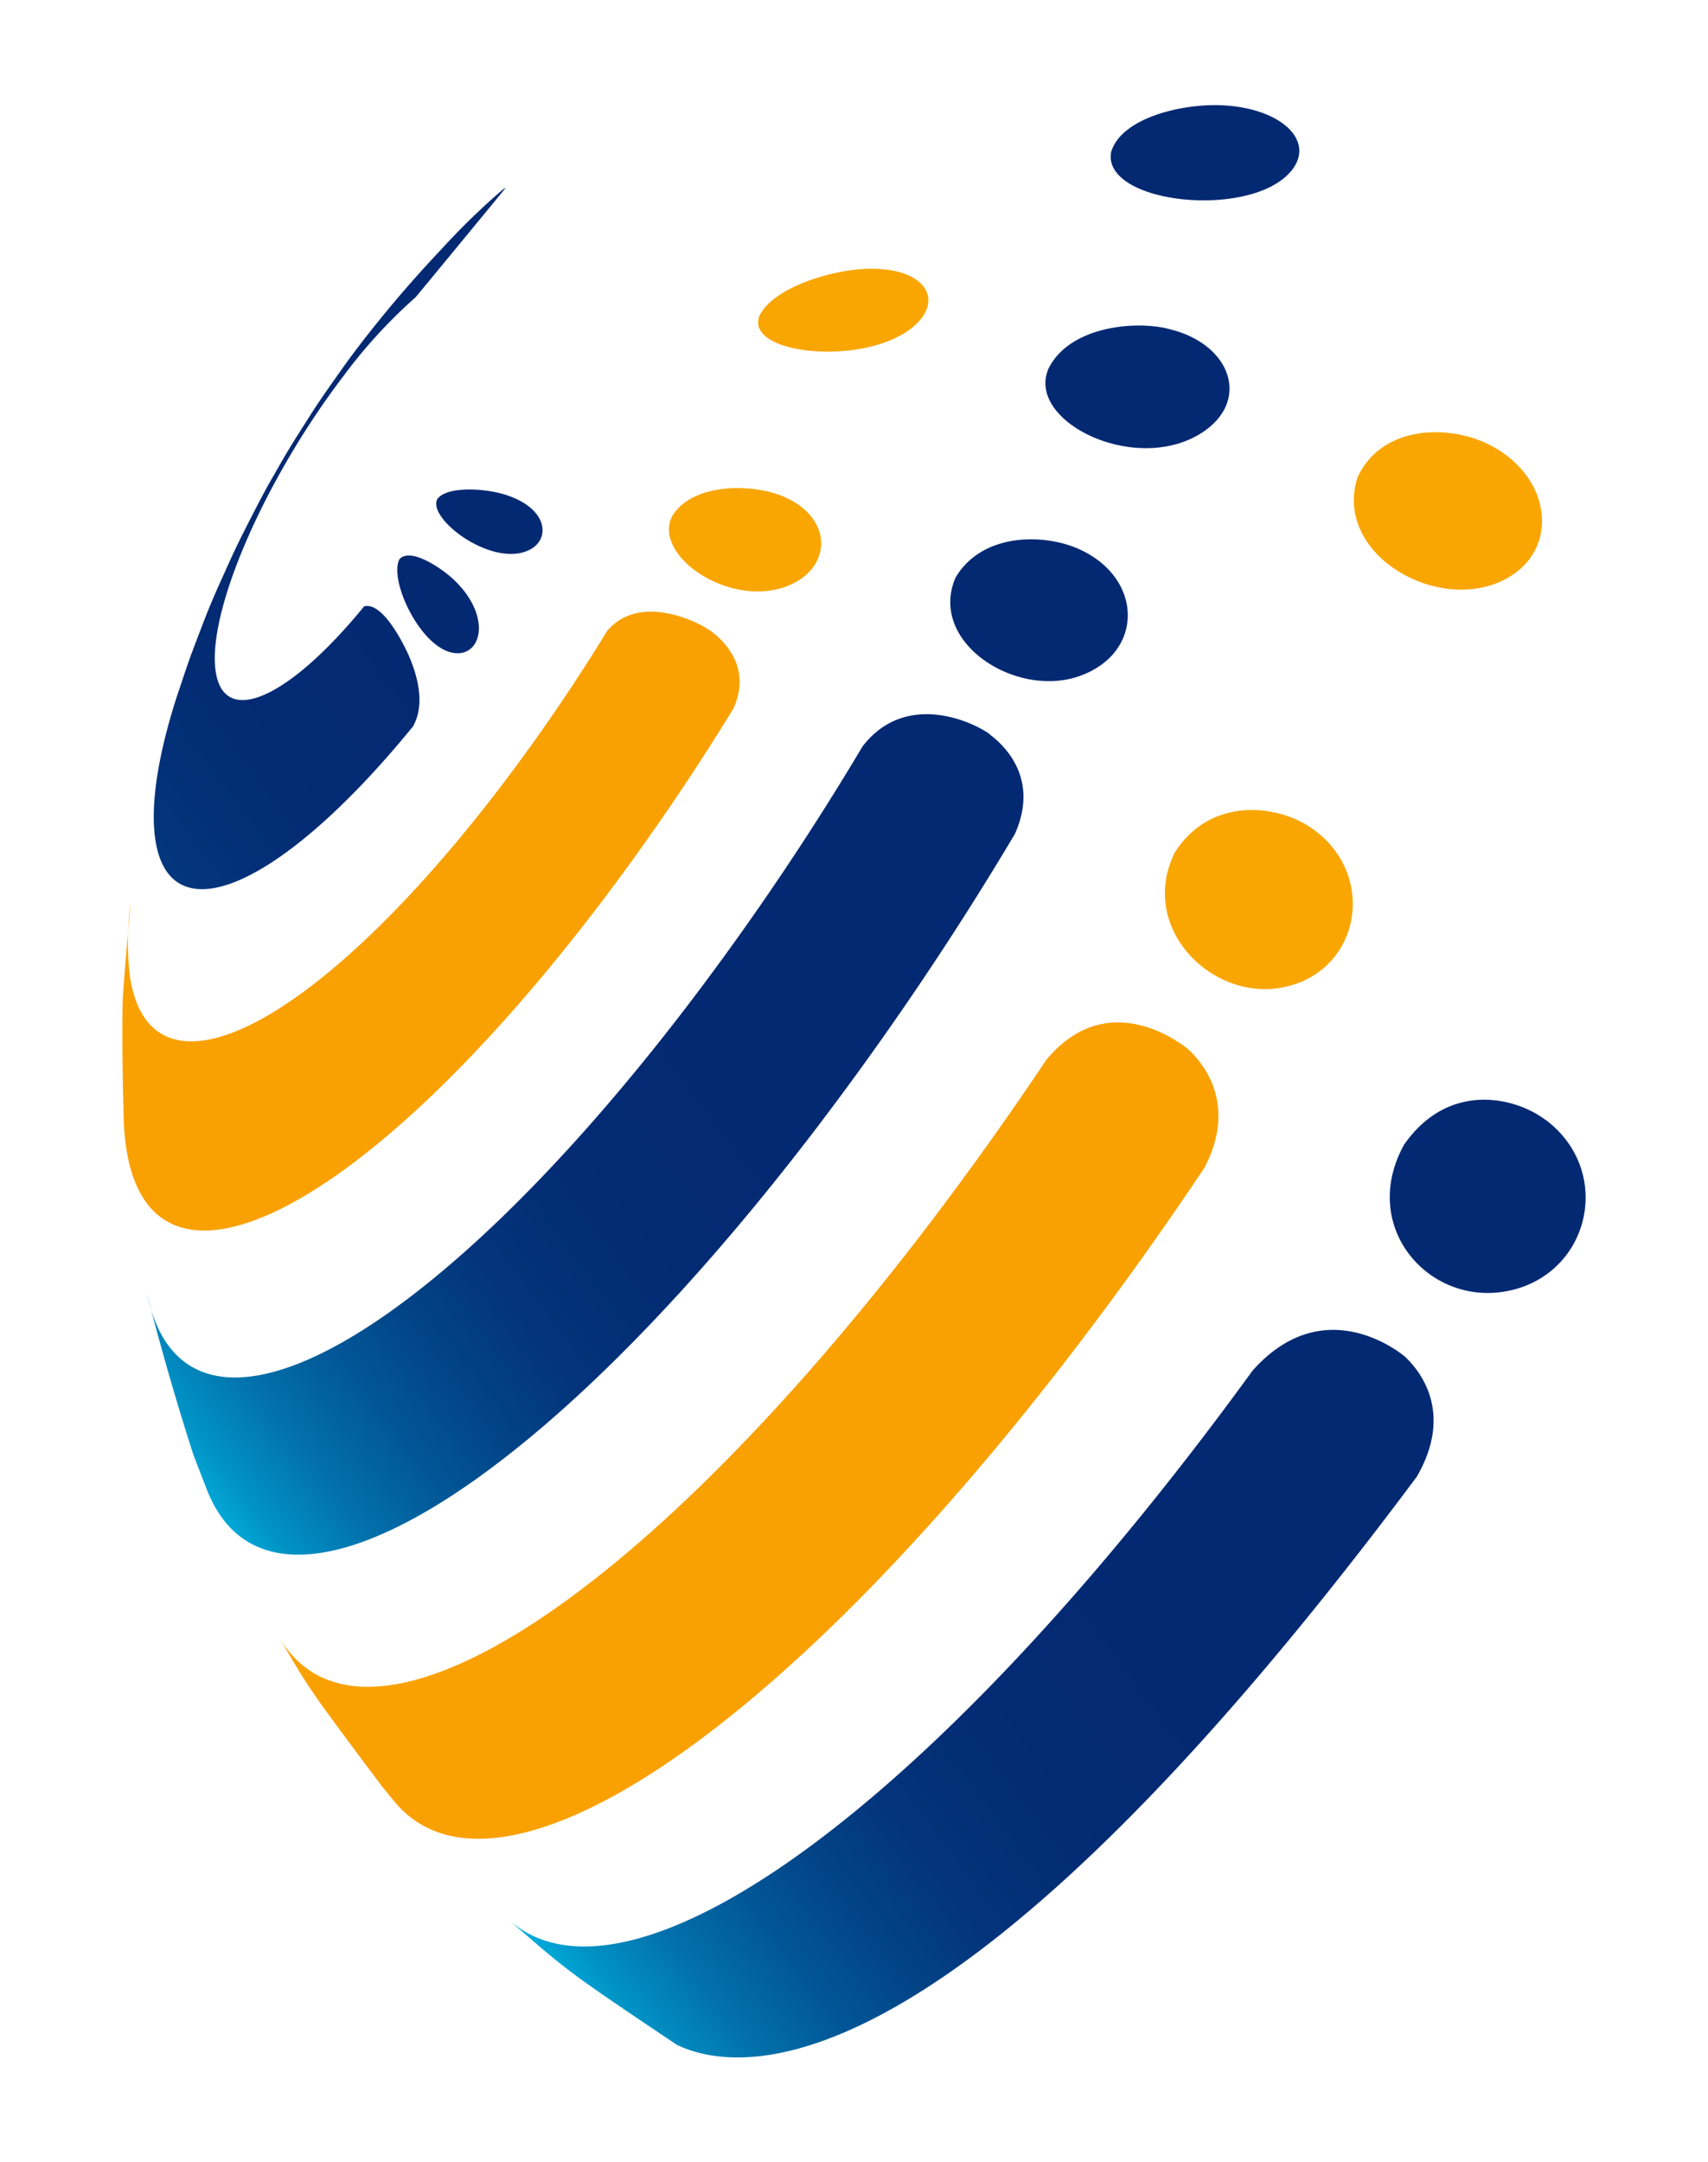
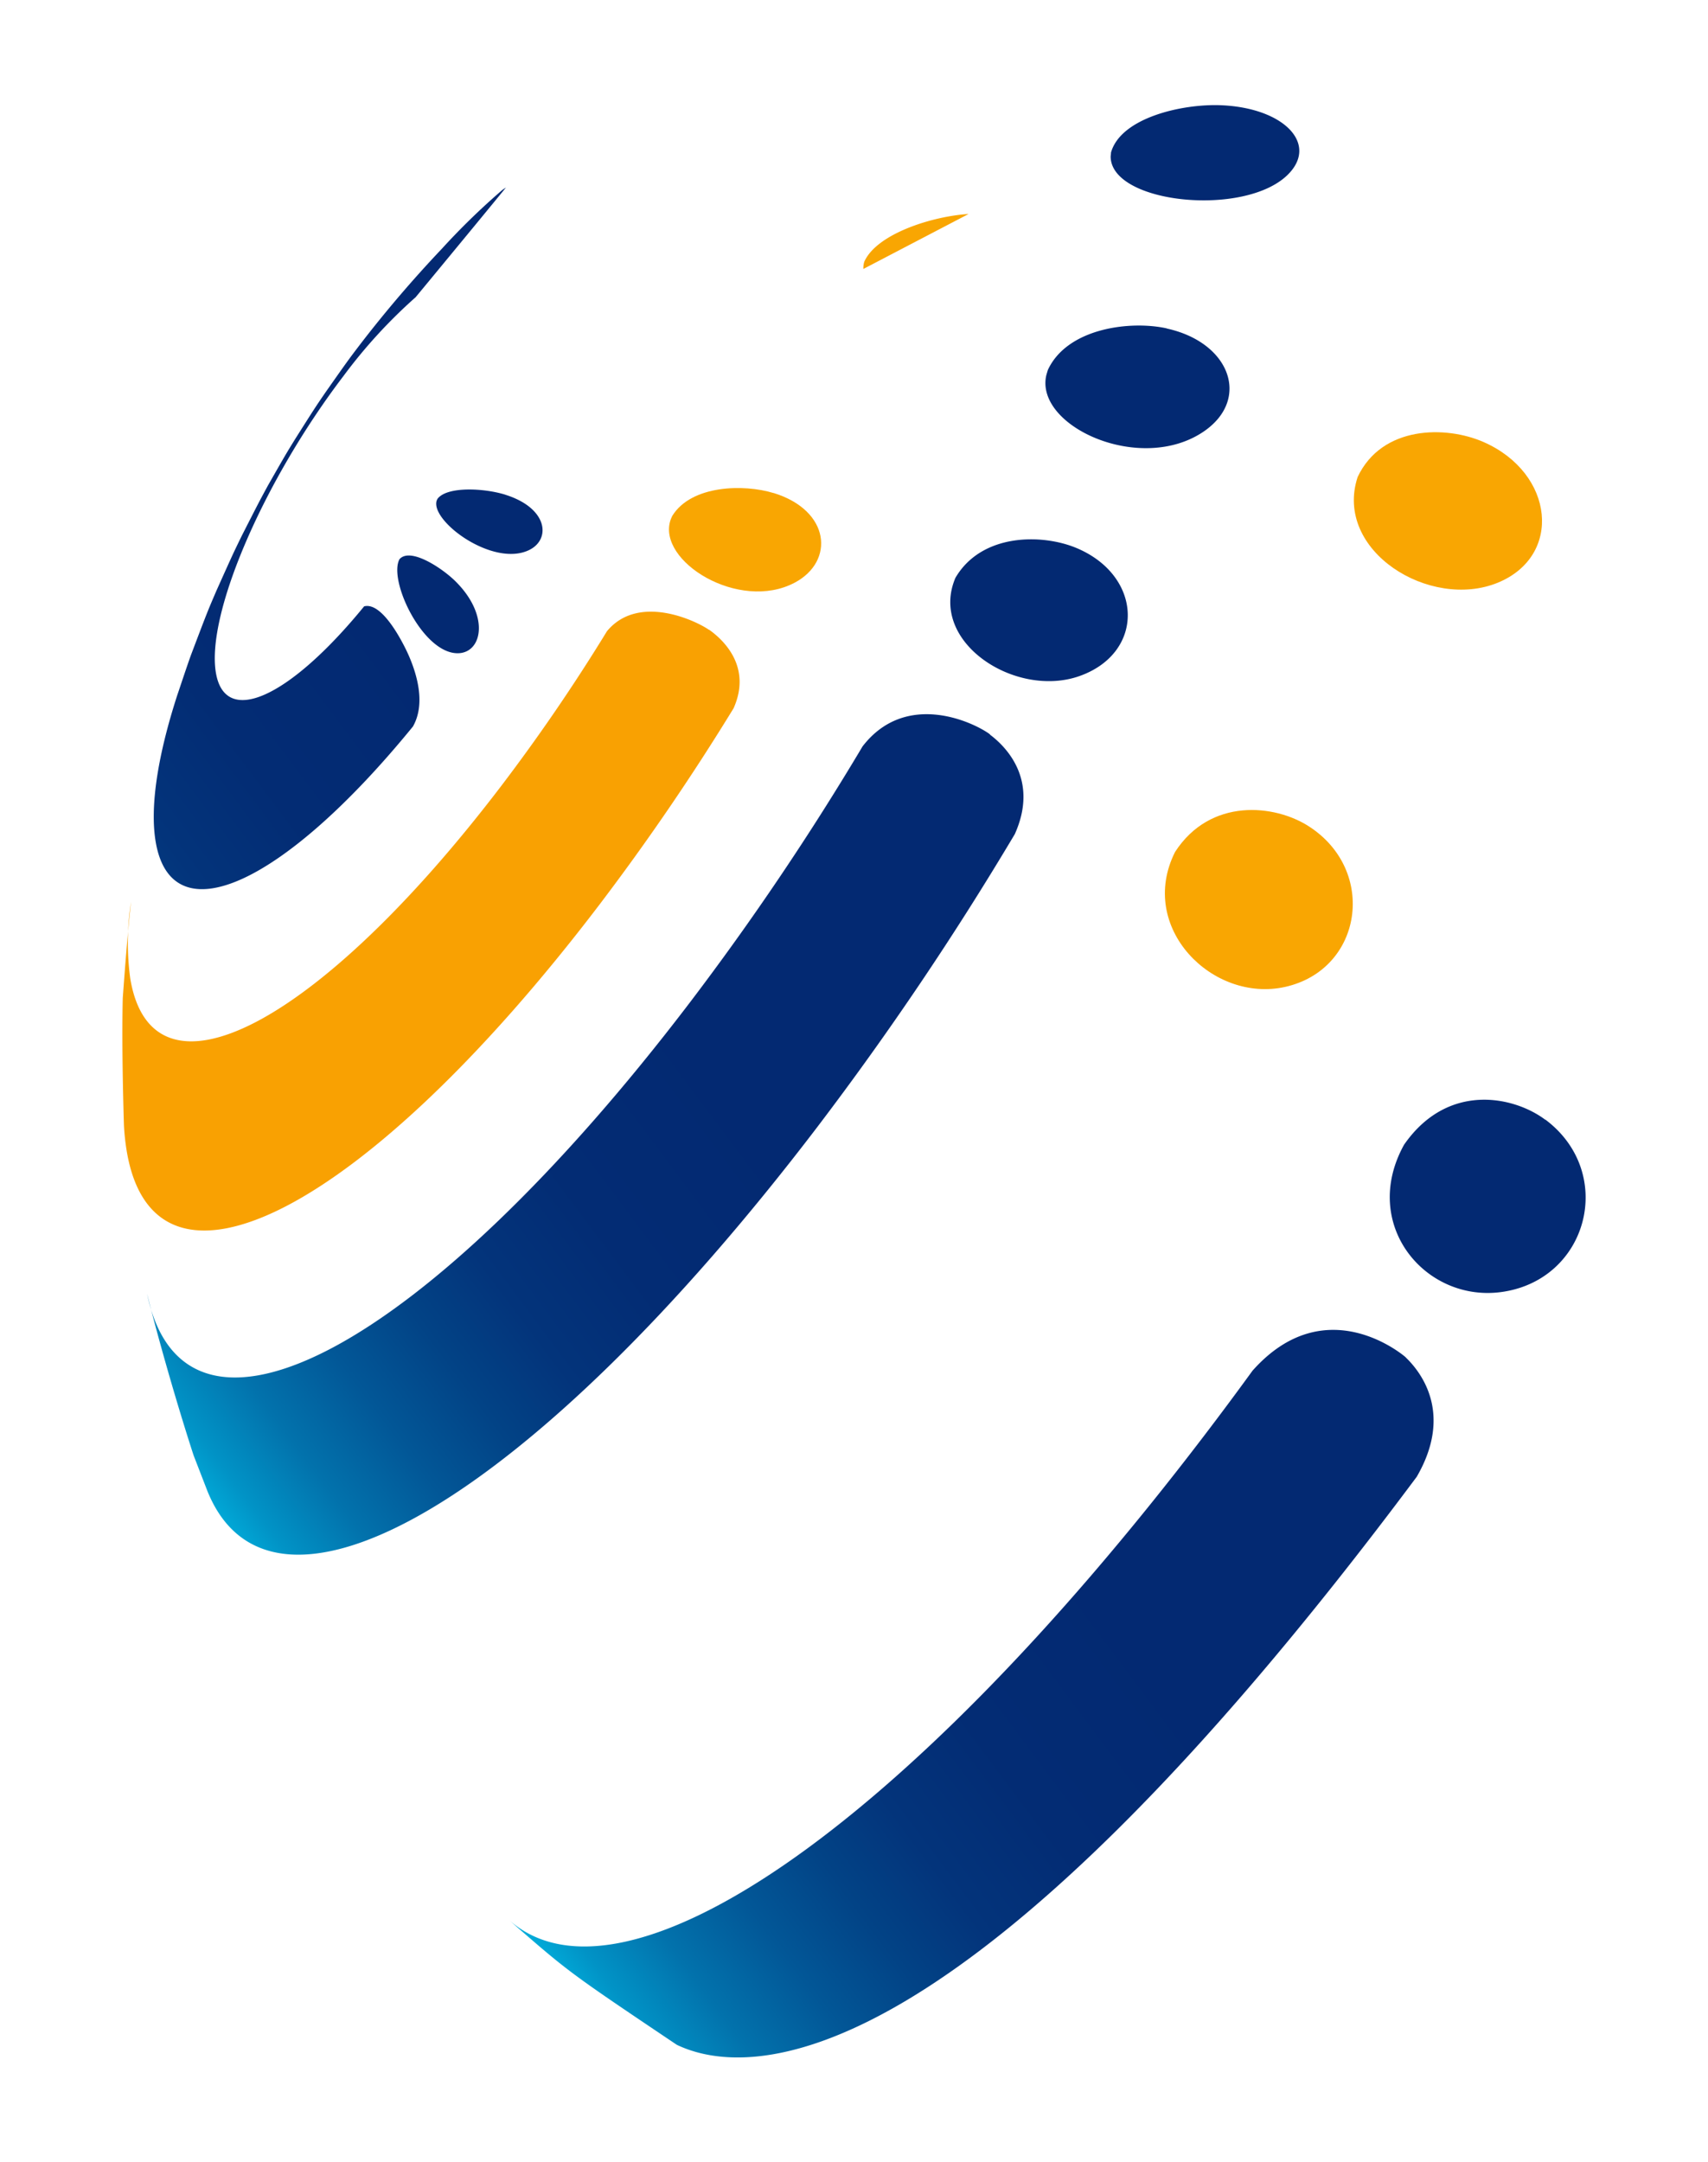
<svg xmlns="http://www.w3.org/2000/svg" id="Layer_1" data-name="Layer 1" viewBox="0 0 411 520">
  <defs>
    <style>.cls-1{fill:none;}.cls-2{fill:#f9a102;}.cls-3{fill:#f9a602;}.cls-4{fill:url(#New_Gradient_Swatch_1);}</style>
    <linearGradient id="New_Gradient_Swatch_1" x1="38.66" y1="361.9" x2="315.8" y2="154.51" gradientUnits="userSpaceOnUse">
      <stop offset="0" stop-color="#00bfe9" />
      <stop offset="0.01" stop-color="#00b9e4" />
      <stop offset="0.05" stop-color="#0193c6" />
      <stop offset="0.1" stop-color="#0272ac" />
      <stop offset="0.16" stop-color="#025797" />
      <stop offset="0.22" stop-color="#024386" />
      <stop offset="0.28" stop-color="#03347b" />
      <stop offset="0.36" stop-color="#032c74" />
      <stop offset="0.49" stop-color="#032972" />
    </linearGradient>
  </defs>
  <title>LogoOnlyFC</title>
  <path class="cls-1" d="M122.45,461.68l1.83,1.63c22.95,18.56,23.84,19.28,38.34,28.27l.3.19" />
  <path class="cls-1" d="M98.29,157.51c2.16,4.9,4.11,11.86,1.08,17.22-31.05,38.05-58.14,50.6-61.93,27.61-1.4-8.51.58-20.78,5.17-35,1-2.94,2.29-6.87,3.34-9.79,3.93-10.36,3.93-10.36,6.15-15.53,4-8.9,4-8.9,6.13-13.26,4.08-8,4.08-8,6.25-12,4.32-7.56,4.32-7.56,6.61-11.27,4.65-7.34,4.74-7.48,7.26-11.16,5.36-7.62,5.47-7.77,8.41-11.63a294.3,294.3,0,0,1,19.6-22.91A167.69,167.69,0,0,1,120.9,45.67l.85-.57c-2.69,3.35-5.57,6.53-8.34,9.82C108.89,60.39,105,66.36,100,71.48A123.88,123.88,0,0,0,82.68,90.4c-19.3,25.31-33.06,57.25-30.74,71.34,2.18,13.25,17.79,6,35.68-15.9,4.89-1.29,10.44,11.14,10.67,11.67" />
  <path class="cls-2" d="M170.61,151.44c3.28,2.31,10.41,8.78,5.92,18.9a571.08,571.08,0,0,1-32.39,47.38c-56,73.49-106.93,99.89-113.67,59a57,57,0,0,1-.65-6.14c-.28-9.15-.5-21.38-.28-30.54.51-6.95,1.22-16.23,2-23.17a63.73,63.73,0,0,0-.2,18.45c5.3,32.15,45.27,11.42,89.28-46.3a446.9,446.9,0,0,0,25.44-37.21c7.6-9.15,21.5-2.47,24.53-.33" />
  <path class="cls-3" d="M186.15,118.57c13.69,4.21,14.73,16.45,5.1,21.56-13.39,7.12-33.23-5.14-29.9-15.07.1-.31.3-.71.43-1,4.61-7.43,17.26-7.66,24.37-5.47" />
-   <path class="cls-3" d="M207.75,64.69c14-.74,19.1,6.49,13.26,12.71-9.64,10.27-37.69,8.69-38.58.51a5.85,5.85,0,0,1,.21-1.71c3-6.8,16.54-11,25.11-11.51" />
-   <path class="cls-2" d="M286.13,252.55c3.73,3.53,11.54,13.34,3.7,28.31-9.67,14.46-19.8,28.67-30.3,42.44-73,95.76-140.28,138.94-164.48,110.17L92,429.76c-17.46-23.29-17.46-23.29-25-36.23,19.83,34.32,85.23-5.55,156.49-99,9.81-12.87,19.28-26.16,28.32-39.67,15.53-18.6,34.14-2.48,34.32-2.31" />
+   <path class="cls-3" d="M207.75,64.69a5.85,5.85,0,0,1,.21-1.71c3-6.8,16.54-11,25.11-11.51" />
  <path class="cls-3" d="M315,198.78c16.46,10.63,12.9,34.42-5.76,38.59-17.42,3.89-35.62-14.23-26.49-32.45,8.48-13.12,24-11.49,32.25-6.14" />
  <path class="cls-3" d="M357,106.32c17.06,7.49,19.07,27.41,3.42,33.83-16.3,6.68-39.55-7.64-33.73-25.42,5.87-12.41,21.26-12.39,30.31-8.41" />
  <path class="cls-4" d="M98.29,157.51c2.16,4.9,4.11,11.86,1.08,17.22-31.05,38.05-58.14,50.6-61.93,27.61-1.4-8.51.58-20.78,5.17-35,1-2.94,2.29-6.87,3.34-9.79,3.93-10.36,3.93-10.36,6.15-15.53,4-8.9,4-8.9,6.13-13.26,4.08-8,4.08-8,6.25-12,4.32-7.56,4.32-7.56,6.61-11.27,4.65-7.34,4.74-7.48,7.26-11.16,5.36-7.62,5.47-7.77,8.41-11.63a294.3,294.3,0,0,1,19.6-22.91A167.69,167.69,0,0,1,120.9,45.67l.85-.57c-2.51,3.13-21.69,26.34-21.73,26.38A123.88,123.88,0,0,0,82.68,90.4c-19.3,25.31-33.06,57.25-30.74,71.34,2.18,13.25,17.79,6,35.68-15.9,4.89-1.29,10.44,11.14,10.67,11.67m11.08-17.92c-3.24-3.11-10.69-8-13.24-5.09-2.79,5.17,5.86,23.22,14.41,22.6,5.66-.42,7.24-9.4-1.17-17.51M121.65,119c-5.18-1.63-14.14-2.06-16.39,1-.06.14-.15.32-.2.46-1.43,4.93,13.54,16,22.21,11.86,5.36-2.55,4.61-10.09-5.62-13.31m116.55,57.6c-3.81-2.84-20.16-10.67-30.64,2.91a658.36,658.36,0,0,1-41.62,61.68c-63.56,83.37-121.38,114.12-130.54,70C38.33,323,42.82,338.46,46.57,350l3.33,8.6c15.57,38.64,78.26,2.32,146.79-87.56a751.3,751.3,0,0,0,47.51-70.43c5.89-13.16-2.24-21.12-6-23.93m20.87-44.86c-8.32-3.49-22.87-3.58-29.16,7.15-6.6,15.47,14.5,29.12,29.92,23.61,15.75-5.63,15.29-24-.76-30.76m21.68-52.84c-8.77-1.93-23.92-.09-28.6,10-.12.41-.31,1-.4,1.37-2.66,12.27,22.83,23.82,38,13.37,11.21-7.74,6.27-21.37-9-24.71m13-53.7c-9.26-.37-24.07,3-26.41,11.39,0,.33-.09.76-.08,1.09.3,11.2,32.09,14.43,42.52,4.33,7.64-7.4-.74-16.2-16-16.81m44.51,301.17c-.18-.18-19.16-16.73-36.89,3.19q-5.73,7.89-11.63,15.62c-73,95.7-140.37,140.55-167.32,116.46l1.83,1.63c12.68,11,13.16,11.36,38.34,28.27l.3.19c16.87,8,68,10.76,178-136.66,8.79-15.18,1.07-25.13-2.66-28.7m33.6-57.15c-7.58-5.7-23.52-9.09-34,6-10.58,19.13,5,37.75,23.15,35.46,21.15-2.67,28-28.66,10.86-41.5" />
</svg>